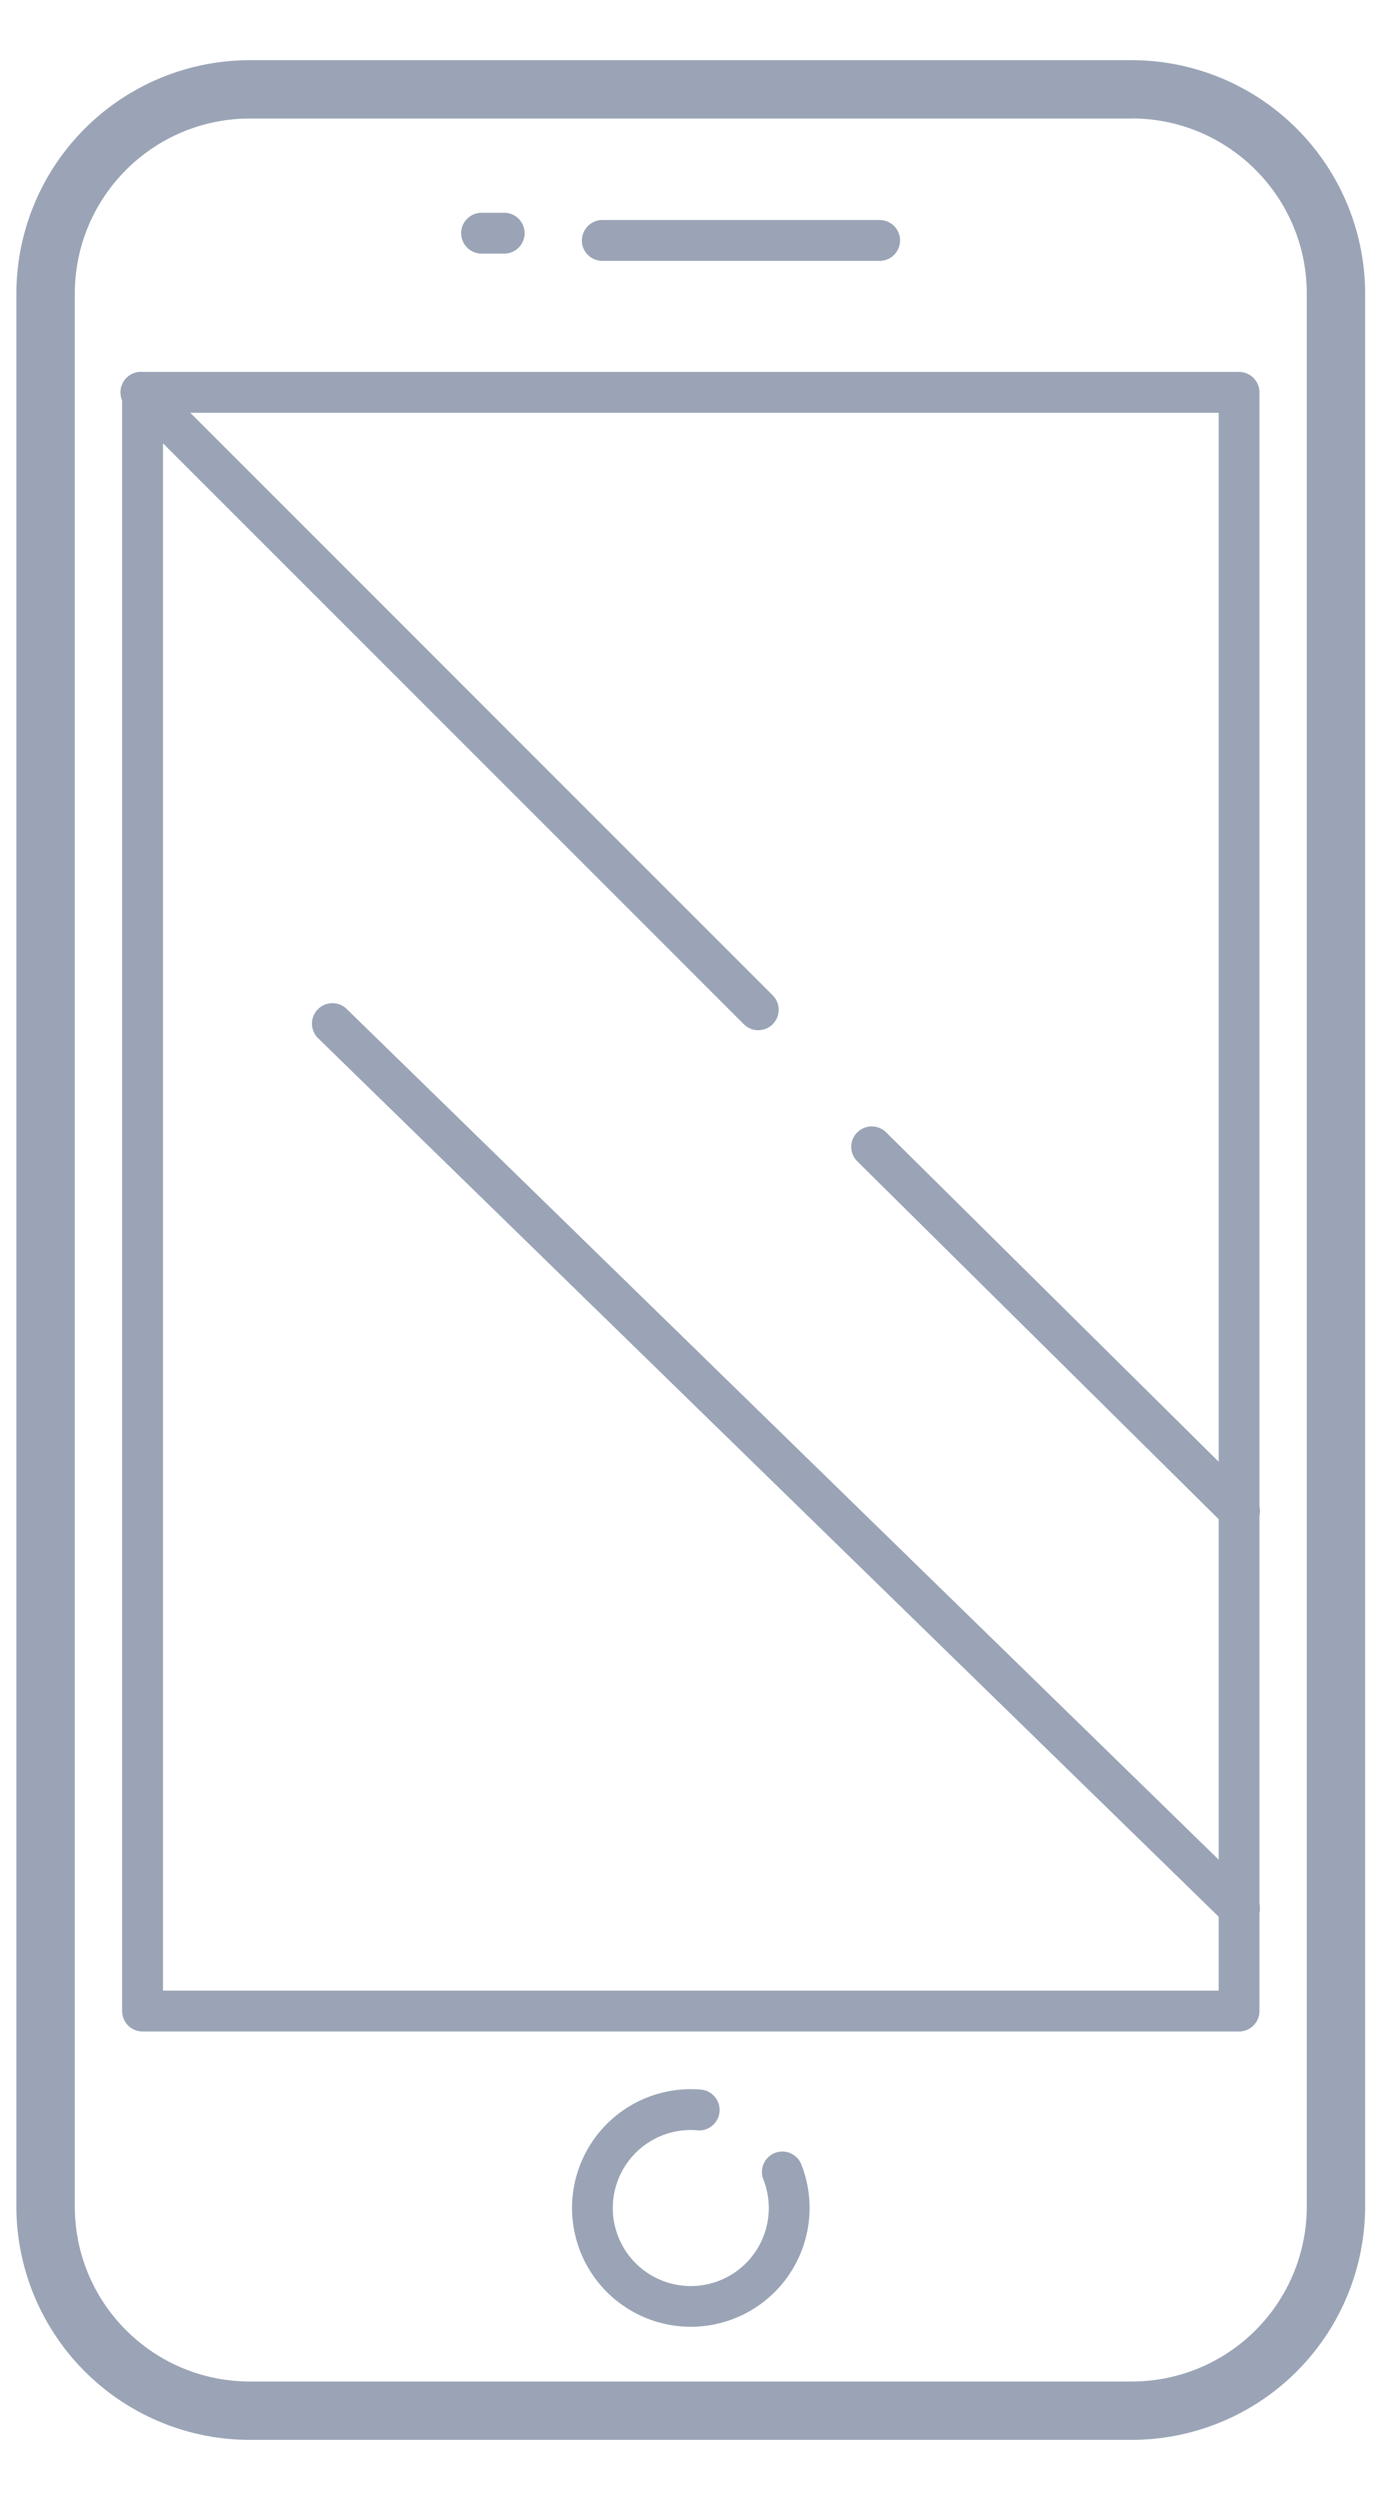
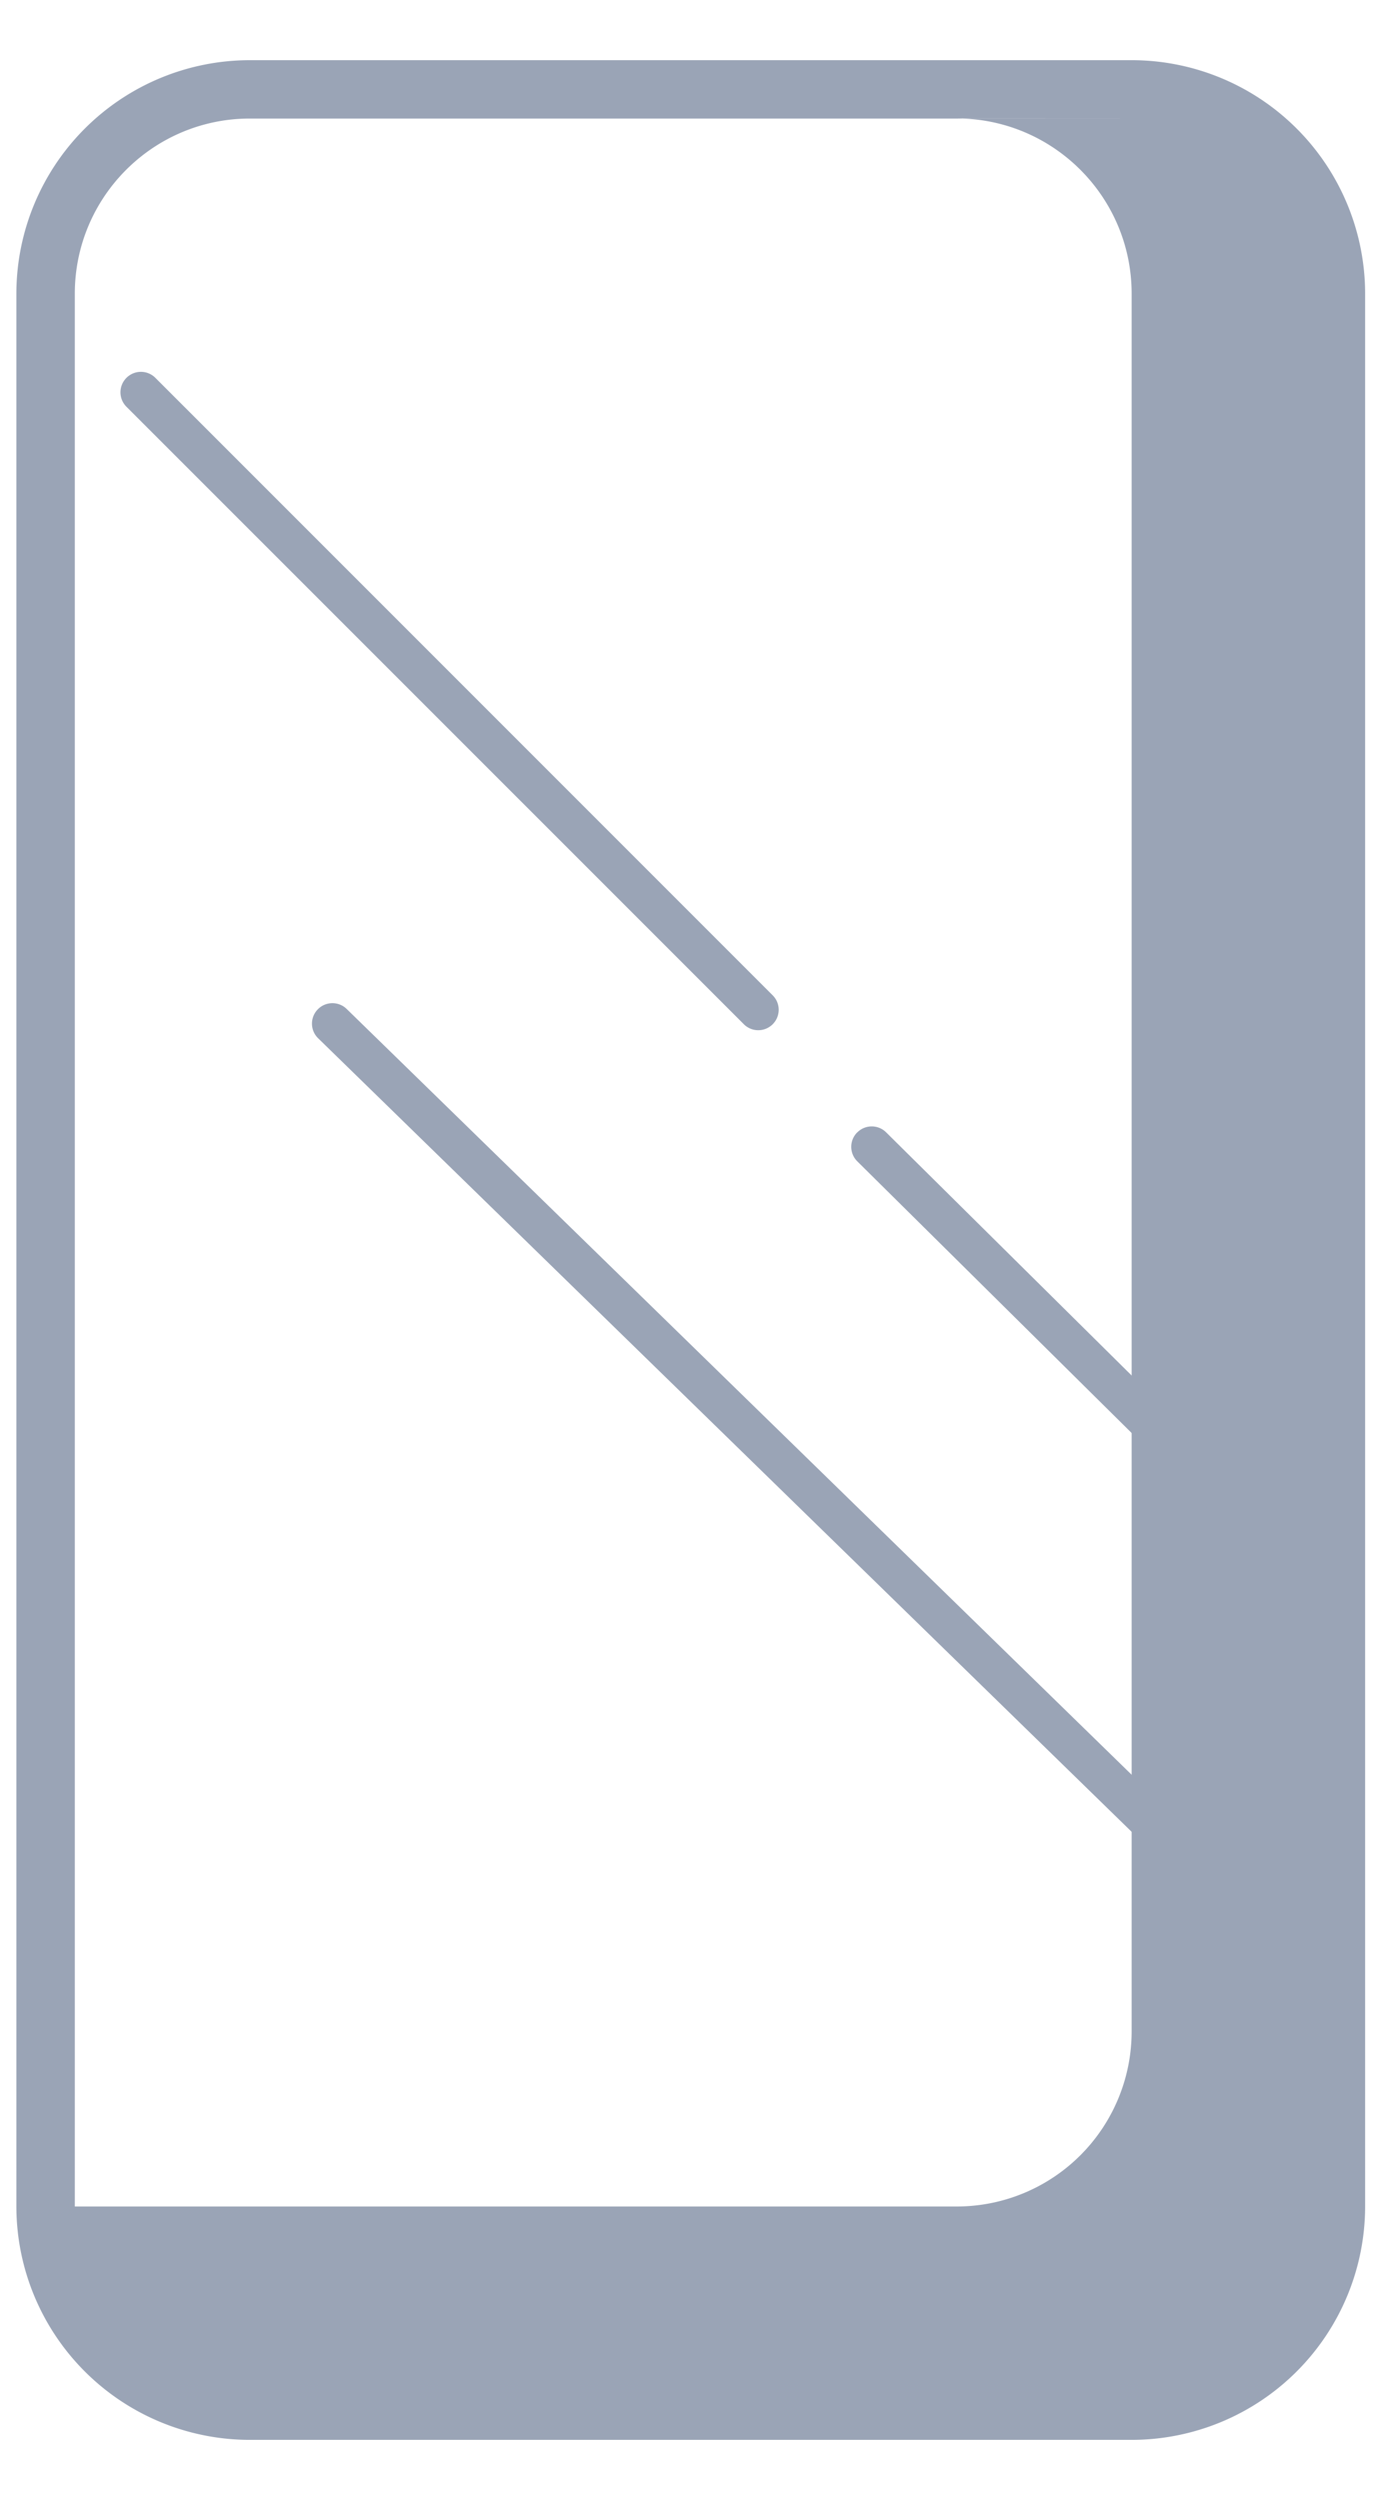
<svg xmlns="http://www.w3.org/2000/svg" width="16" height="29" viewBox="0 0 16 29" fill="none">
-   <path fill-rule="evenodd" clip-rule="evenodd" d="M13.13 1.375H2.9c-1.122 0-2.032.91-2.032 2.032v22.187c0 1.121.91 2.03 2.032 2.03h10.23a2.03 2.03 0 0 0 2.032-2.03V3.406c0-1.122-.91-2.032-2.032-2.032M2.9.698A2.71 2.71 0 0 0 .19 3.407v22.187a2.71 2.71 0 0 0 2.71 2.707h10.23a2.71 2.71 0 0 0 2.709-2.709V3.407A2.71 2.71 0 0 0 13.13.698z" fill="#9AA4B6" />
-   <path fill-rule="evenodd" clip-rule="evenodd" d="M1.417 4.55c0-.13.106-.236.237-.236h12.722c.13 0 .237.106.237.237v18.776a.237.237 0 0 1-.237.237H1.654a.237.237 0 0 1-.237-.237zm.474.238V23.09H14.14V4.788zm6.2 19.922a.905.905 0 1 0 .769.578.237.237 0 1 1 .442-.17 1.378 1.378 0 1 1-1.17-.88.237.237 0 0 1-.04.473M5.35 2.705c0-.13.107-.237.238-.237h.262a.237.237 0 0 1 0 .474h-.262a.237.237 0 0 1-.237-.237m1.401.084c0-.13.106-.237.237-.237h3.217a.237.237 0 1 1 0 .474H6.988a.237.237 0 0 1-.237-.237" fill="#9AA4B6" />
+   <path fill-rule="evenodd" clip-rule="evenodd" d="M13.13 1.375H2.9c-1.122 0-2.032.91-2.032 2.032v22.187h10.23a2.03 2.03 0 0 0 2.032-2.03V3.406c0-1.122-.91-2.032-2.032-2.032M2.9.698A2.71 2.71 0 0 0 .19 3.407v22.187a2.71 2.71 0 0 0 2.71 2.707h10.23a2.71 2.71 0 0 0 2.709-2.709V3.407A2.71 2.71 0 0 0 13.13.698z" fill="#9AA4B6" />
  <path fill-rule="evenodd" clip-rule="evenodd" d="M1.467 4.383a.237.237 0 0 1 .336 0L8.96 11.54a.237.237 0 1 1-.335.335L1.467 4.718a.237.237 0 0 1 0-.335m2.22 7.325a.237.237 0 0 1 .335-.005l10.52 10.26a.237.237 0 1 1-.332.338L3.691 12.043a.237.237 0 0 1-.004-.335m6.259 1.428a.237.237 0 0 1 .335-.002l4.262 4.22a.237.237 0 1 1-.334.336l-4.262-4.219a.237.237 0 0 1-.002-.335" fill="#9AA4B6" />
</svg>